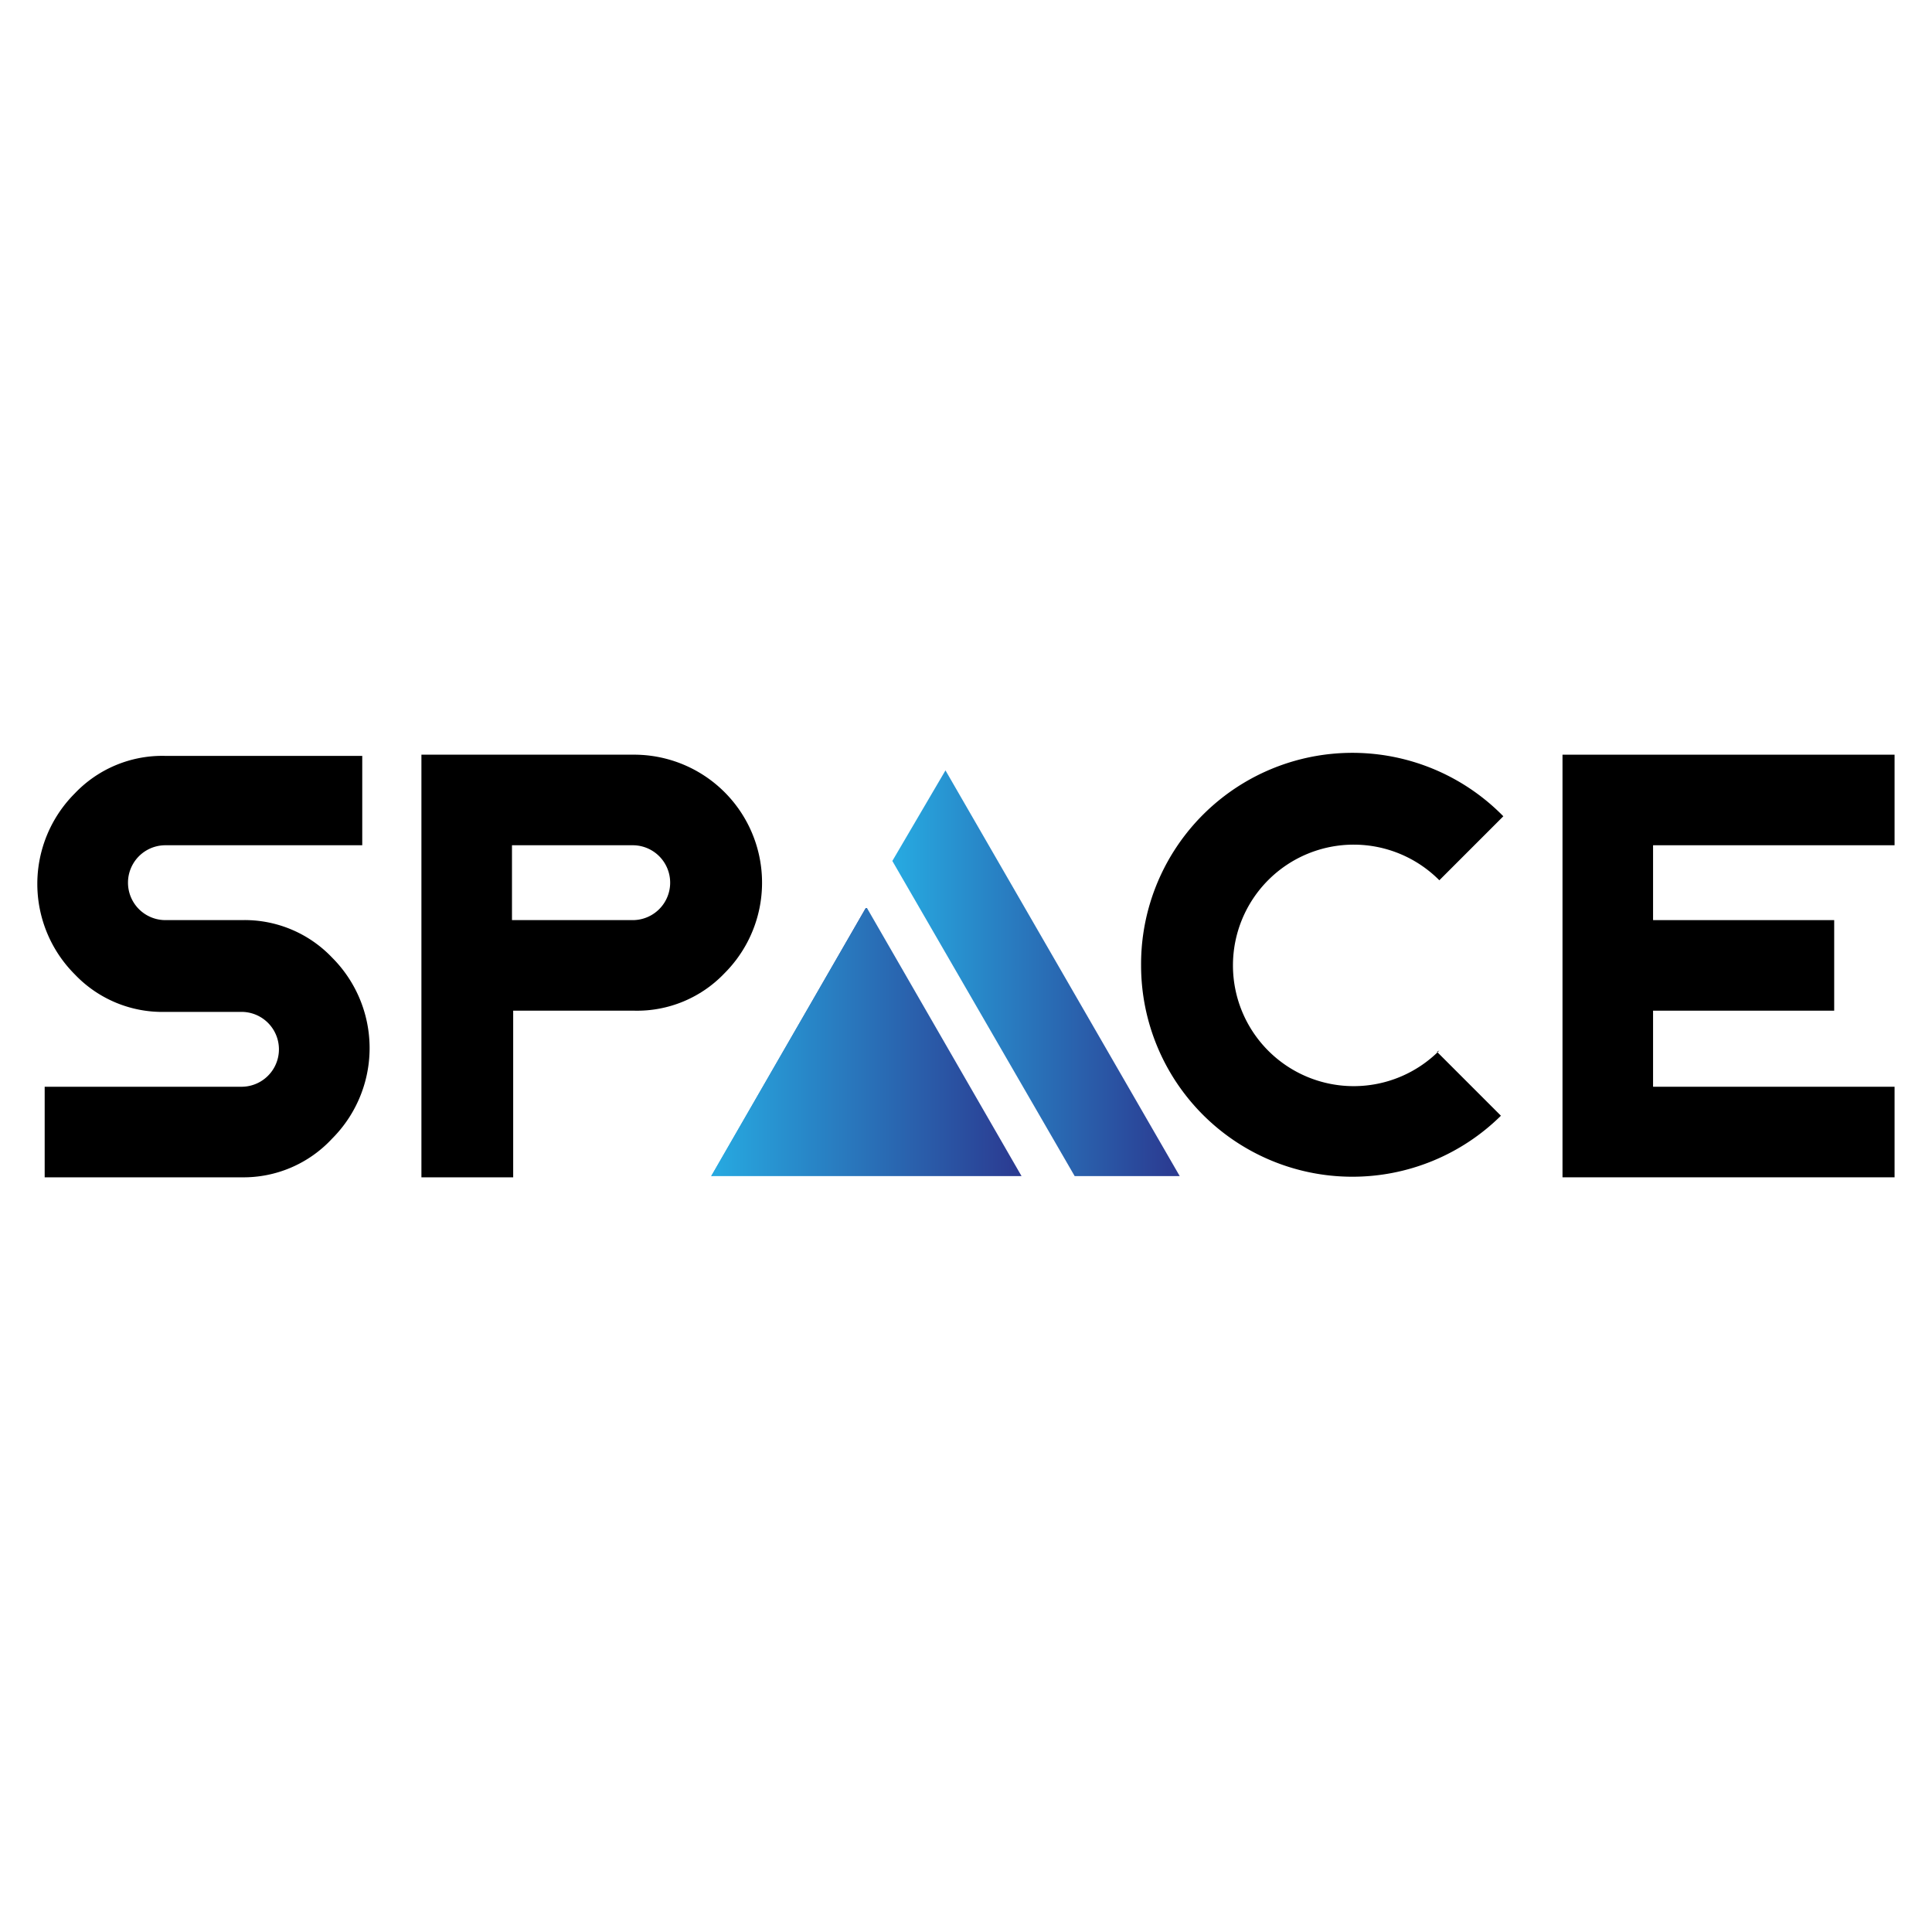
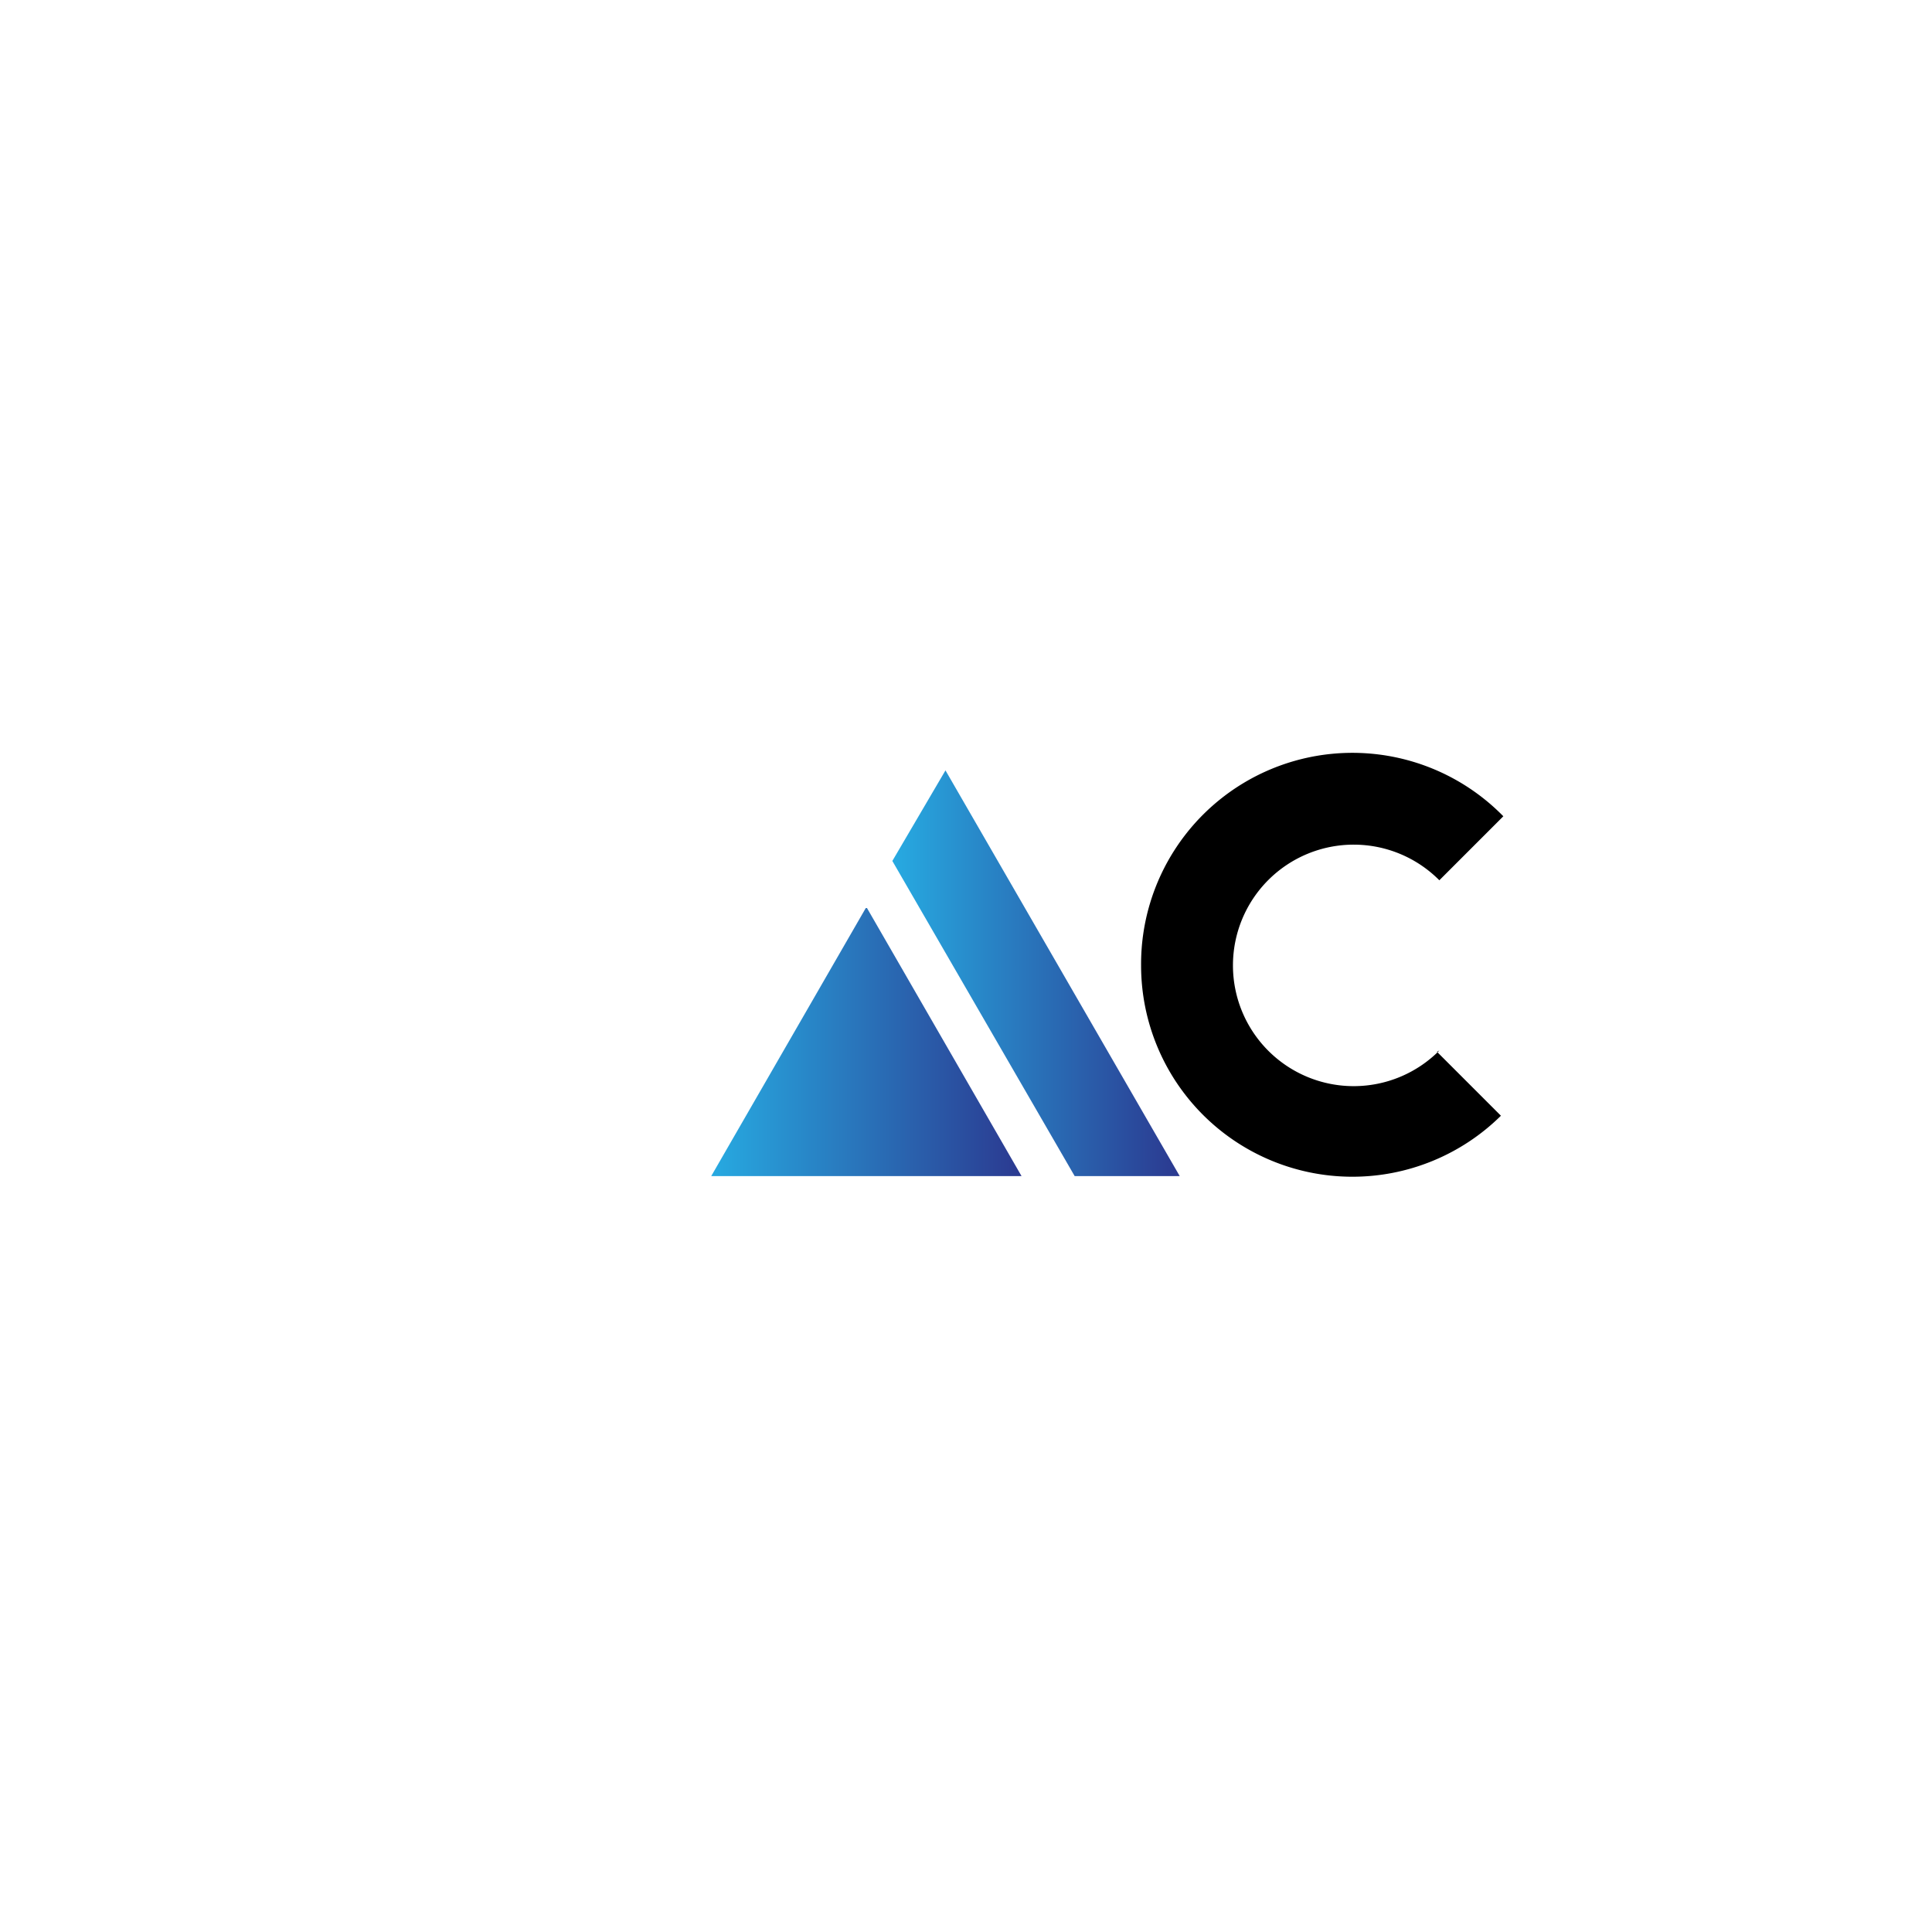
<svg xmlns="http://www.w3.org/2000/svg" xmlns:xlink="http://www.w3.org/1999/xlink" data-bbox="0.309 6.235 15.381 3.515" viewBox="0 0 16 16" data-type="ugc">
  <g>
    <defs>
      <linearGradient gradientUnits="userSpaceOnUse" y2="8.63" x2="7.18" y1="8.63" x1="5.89" id="7b7bafdc-184b-4e6a-b611-bf5b4e670ccd">
        <stop stop-color="#27aae1" offset="0" />
        <stop stop-color="#2b3990" offset="1" />
      </linearGradient>
      <linearGradient xlink:href="#7b7bafdc-184b-4e6a-b611-bf5b4e670ccd" y2="8.06" x2="9.76" y1="8.06" x1="7.4" id="2826c28c-862d-4f21-9fec-e82c9ef24ec3" />
      <linearGradient xlink:href="#7b7bafdc-184b-4e6a-b611-bf5b4e670ccd" y2="8.63" x2="8.46" y1="8.63" x1="5.89" id="ecd67a07-74fb-4e36-9593-64c221c0ccae" />
    </defs>
-     <path d="M2 9.75H.37V9H2a.31.31 0 1 0 0-.62h-.63a1 1 0 0 1-.75-.31 1.06 1.06 0 0 1 0-1.5 1 1 0 0 1 .75-.31H3V7H1.37a.31.31 0 1 0 0 .62H2a1 1 0 0 1 .75.31 1.06 1.06 0 0 1 0 1.5 1 1 0 0 1-.75.32Z" />
-     <path d="M3.49 6.25h1.75A1.06 1.06 0 0 1 6 8.06a1 1 0 0 1-.75.31h-1v1.38h-.76Zm.75.75v.62h1a.31.31 0 1 0 0-.62Z" />
    <path d="m11.9 8.71.53.53A1.75 1.75 0 0 1 9.45 8a1.75 1.75 0 0 1 3-1.24l-.53.53a1 1 0 1 0 0 1.41Z" />
-     <path d="M15.69 6.25V7h-2v.62h1.5v.75h-1.5V9h2v.75h-2.75v-3.5Z" />
-     <path fill="url(#7b7bafdc-184b-4e6a-b611-bf5b4e670ccd)" d="M7.18 7.52 5.9 9.74h-.01l1.28-2.22h.01z" />
    <path fill="url(#2826c28c-862d-4f21-9fec-e82c9ef24ec3)" d="M9.77 9.74H8.9L7.39 7.13l.44-.75 1.94 3.36z" />
    <path fill="url(#ecd67a07-74fb-4e36-9593-64c221c0ccae)" d="M8.46 9.74H5.89l1.28-2.22h.01l1.28 2.22z" />
  </g>
</svg>